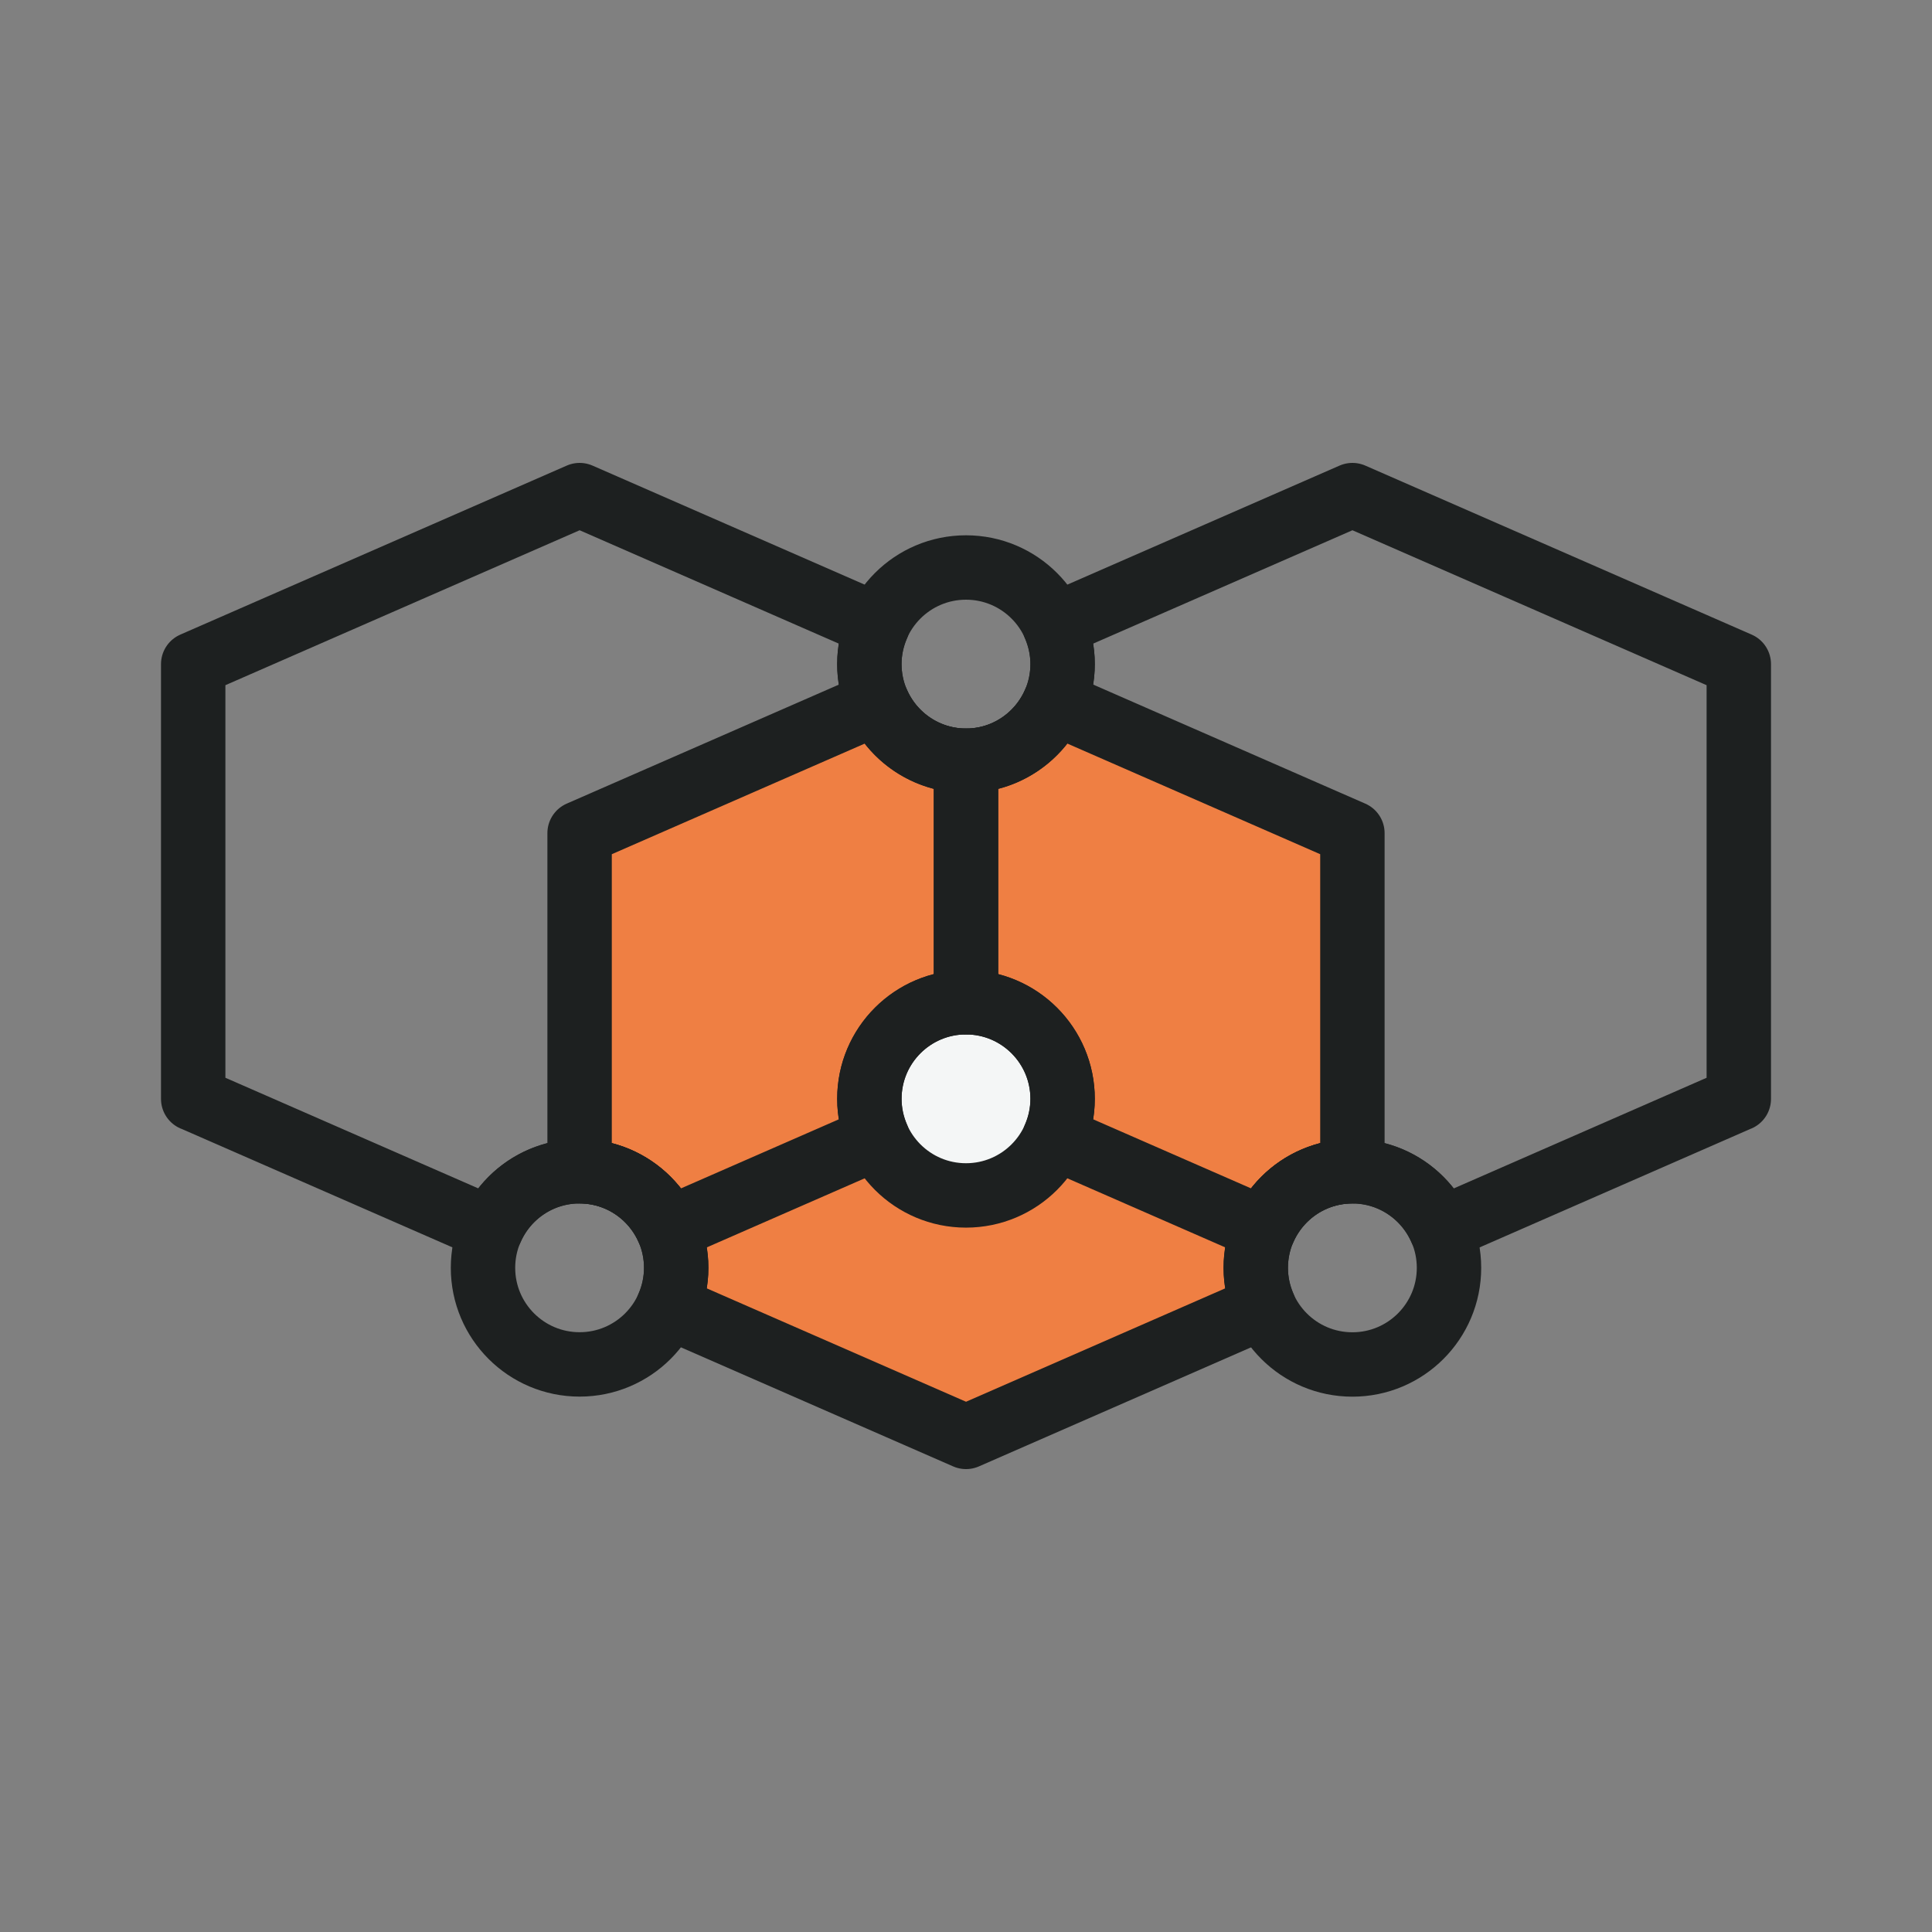
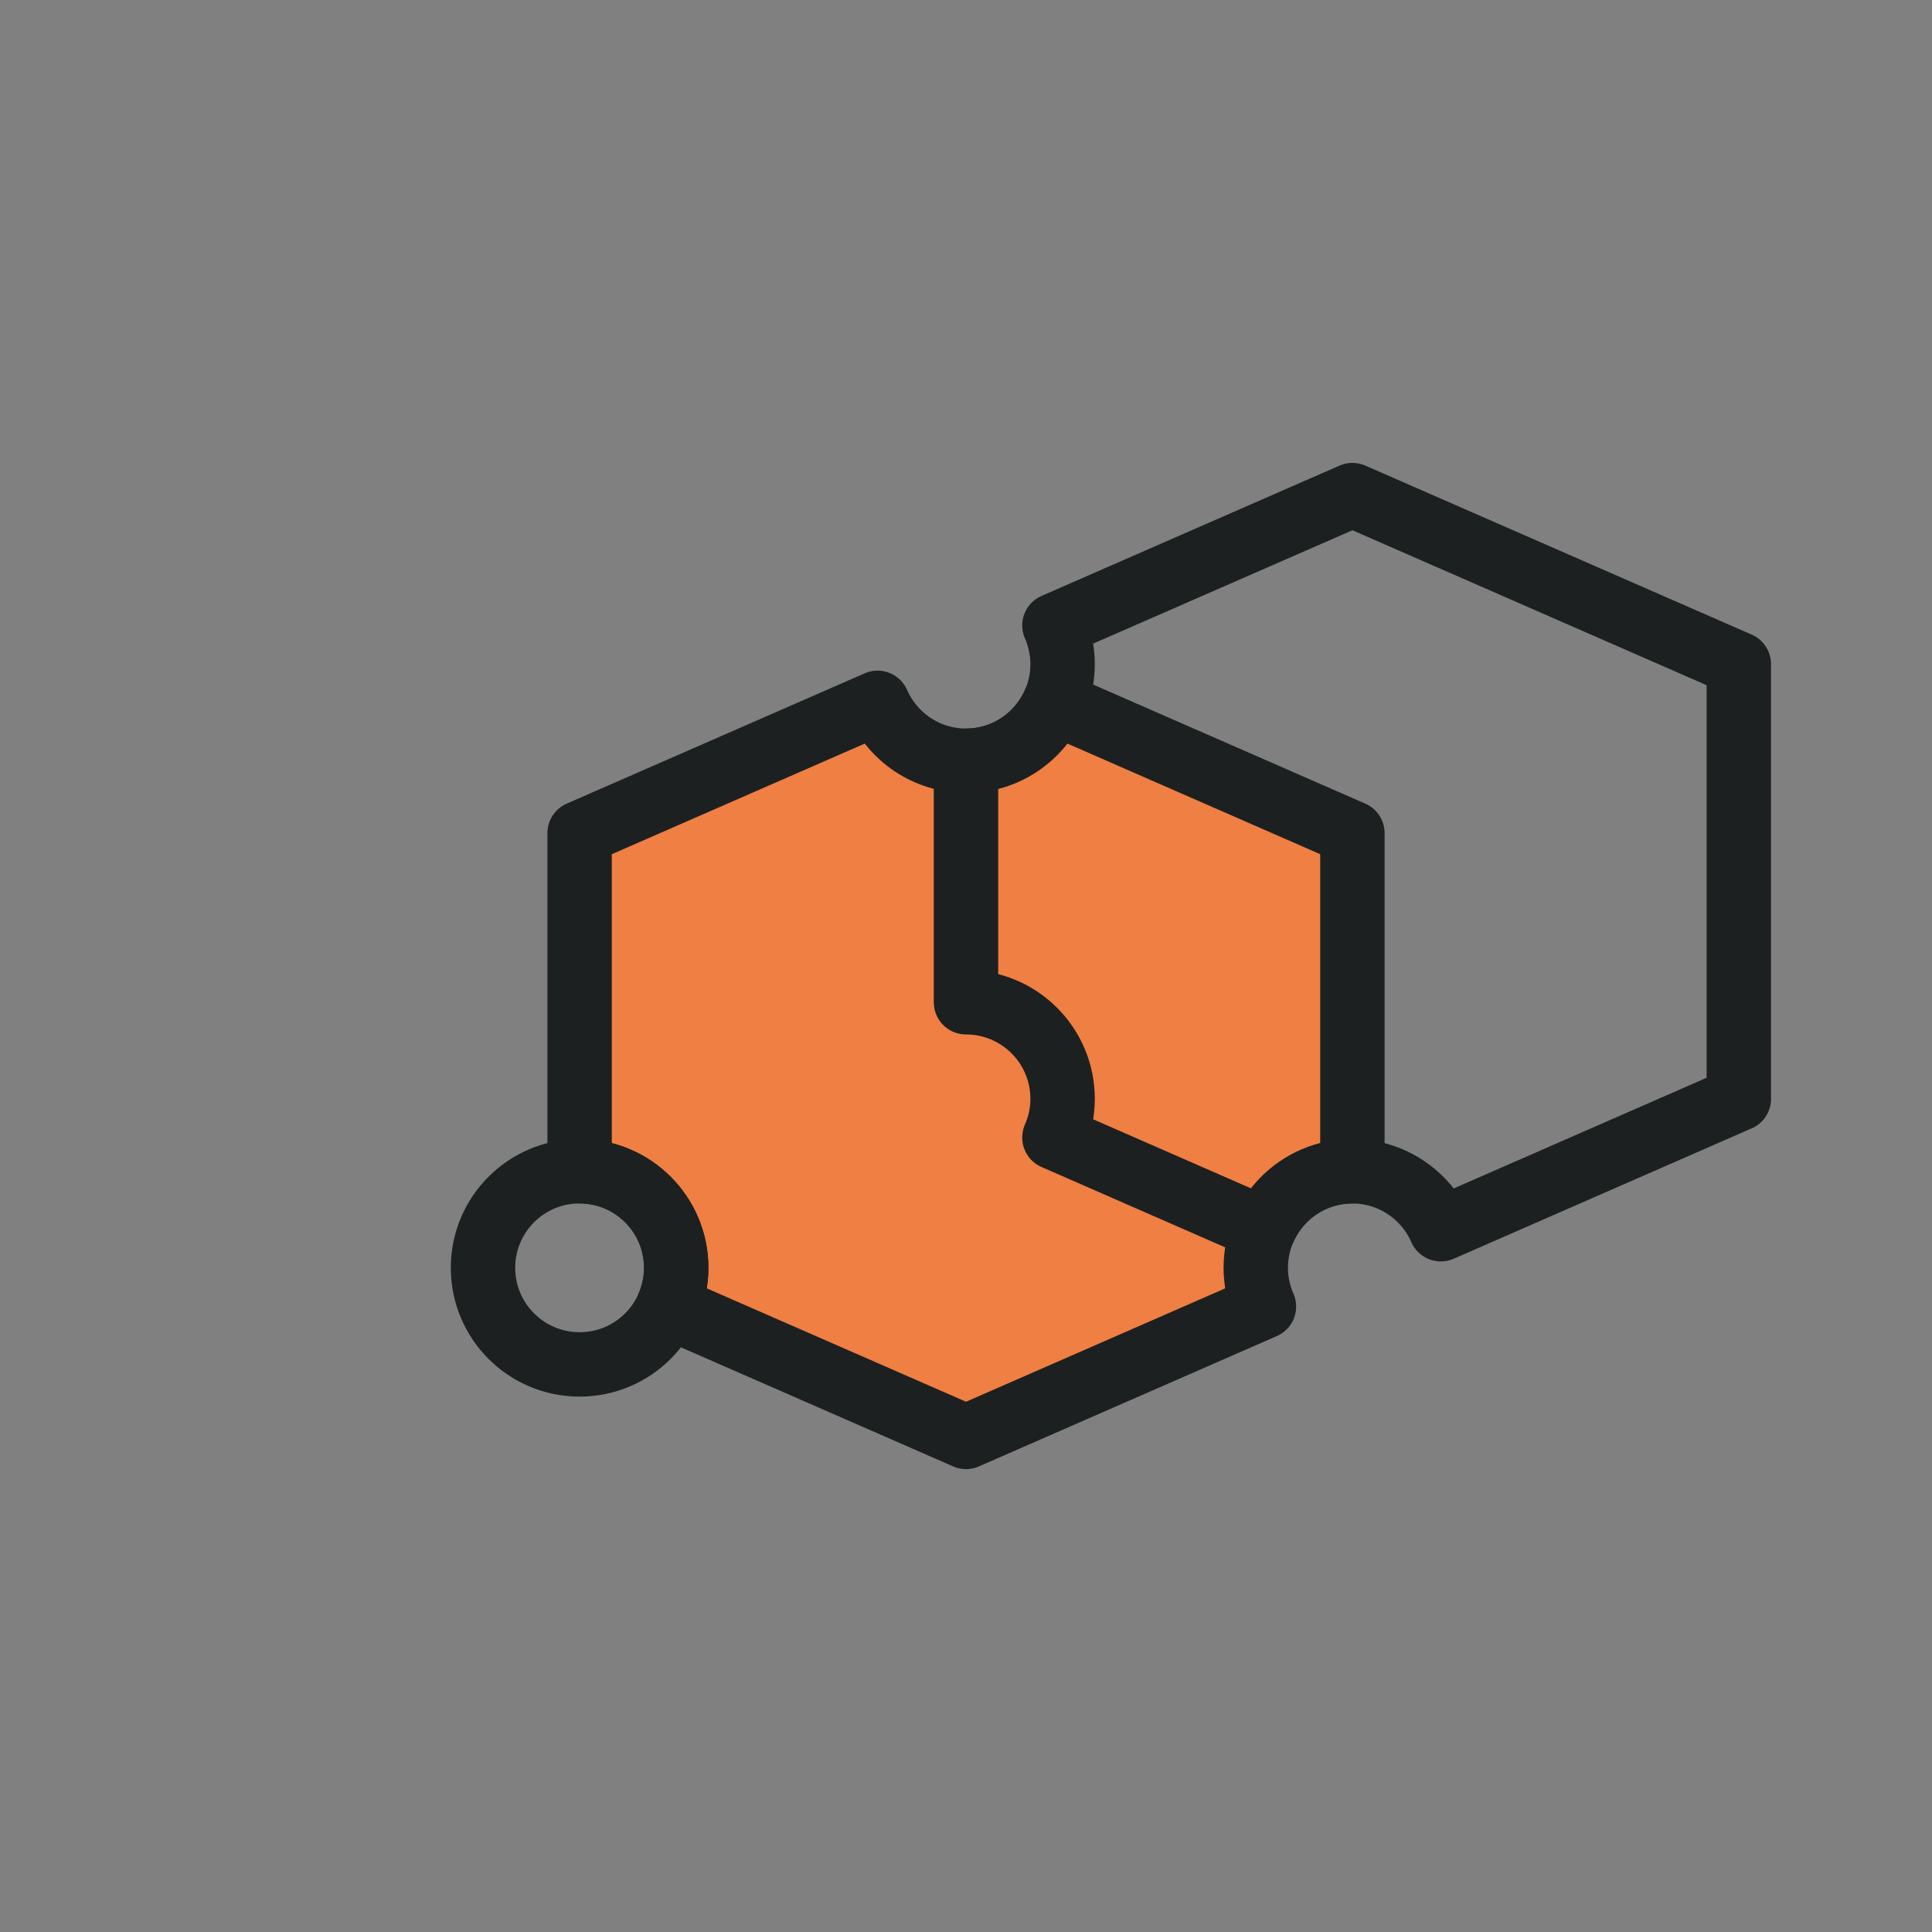
<svg xmlns="http://www.w3.org/2000/svg" width="60" height="60" viewBox="0 0 60 60" fill="none">
  <rect x="0" y="0" width="60" height="60" fill="#808080" stroke="none" />
-   <path d="M33 20.623C33 22.282 31.656 23.625 30 23.625C28.342 23.625 26.999 22.282 26.999 20.623C26.999 18.968 28.342 17.624 30 17.624C31.656 17.624 33 18.968 33 20.623Z" stroke="#1D2020" stroke-width="2" stroke-miterlimit="10" stroke-linecap="round" stroke-linejoin="round" />
  <path d="M32.746 21.825C32.283 22.883 31.229 23.625 30 23.625C28.771 23.625 27.718 22.884 27.254 21.827L18 25.874V36.375C19.657 36.375 21 37.716 21 39.374C21 39.801 20.908 40.207 20.746 40.576L30.001 44.624L39.253 40.576C39.091 40.208 38.999 39.801 38.999 39.374C38.999 37.716 40.341 36.375 41.999 36.375H42V25.874L32.746 21.825Z" fill="#EF7F43" stroke="#1D2020" stroke-width="2" stroke-miterlimit="10" stroke-linecap="round" stroke-linejoin="round" />
-   <path d="M30 37.125C31.657 37.125 33 35.782 33 34.125C33 32.468 31.657 31.125 30 31.125C28.343 31.125 27 32.468 27 34.125C27 35.782 28.343 37.125 30 37.125Z" fill="#F4F6F6" stroke="#1D2020" stroke-width="2" stroke-miterlimit="10" stroke-linecap="round" stroke-linejoin="round" />
  <path d="M18 42.373C19.657 42.373 21 41.03 21 39.373C21 37.717 19.657 36.373 18 36.373C16.343 36.373 15 37.717 15 39.373C15 41.03 16.343 42.373 18 42.373Z" stroke="#1D2020" stroke-width="2" stroke-miterlimit="10" stroke-linecap="round" stroke-linejoin="round" />
-   <path d="M42 42.375C43.657 42.375 45 41.031 45 39.374C45 37.717 43.657 36.373 42 36.373C40.342 36.373 38.999 37.717 38.999 39.374C38.999 41.031 40.342 42.375 42 42.375Z" stroke="#1D2020" stroke-width="2" stroke-miterlimit="10" stroke-linecap="round" stroke-linejoin="round" />
  <path d="M42.001 15.376L32.746 19.423C32.907 19.793 33 20.196 33 20.624C33 22.282 31.657 23.626 30 23.626V31.126C31.657 31.126 33 32.469 33 34.126C33 34.554 32.908 34.958 32.746 35.326L39.253 38.173C39.716 37.115 40.769 36.376 41.999 36.376C43.228 36.376 44.283 37.116 44.746 38.175L53.999 34.126L54 34.127V20.625L42.001 15.376Z" stroke="#1D2020" stroke-width="2" stroke-miterlimit="10" stroke-linecap="round" stroke-linejoin="round" />
-   <path d="M26.999 34.125C26.999 32.468 28.342 31.125 30 31.125V23.625C28.342 23.625 26.999 22.282 26.999 20.623C26.999 20.196 27.092 19.791 27.253 19.423L18.001 15.376L6 20.625V34.127L6.001 34.125L15.254 38.173C15.716 37.114 16.769 36.375 17.999 36.375C19.229 36.375 20.283 37.116 20.746 38.174L27.253 35.327C27.092 34.958 26.999 34.553 26.999 34.125Z" stroke="#1D2020" stroke-width="2" stroke-miterlimit="10" stroke-linecap="round" stroke-linejoin="round" />
</svg>